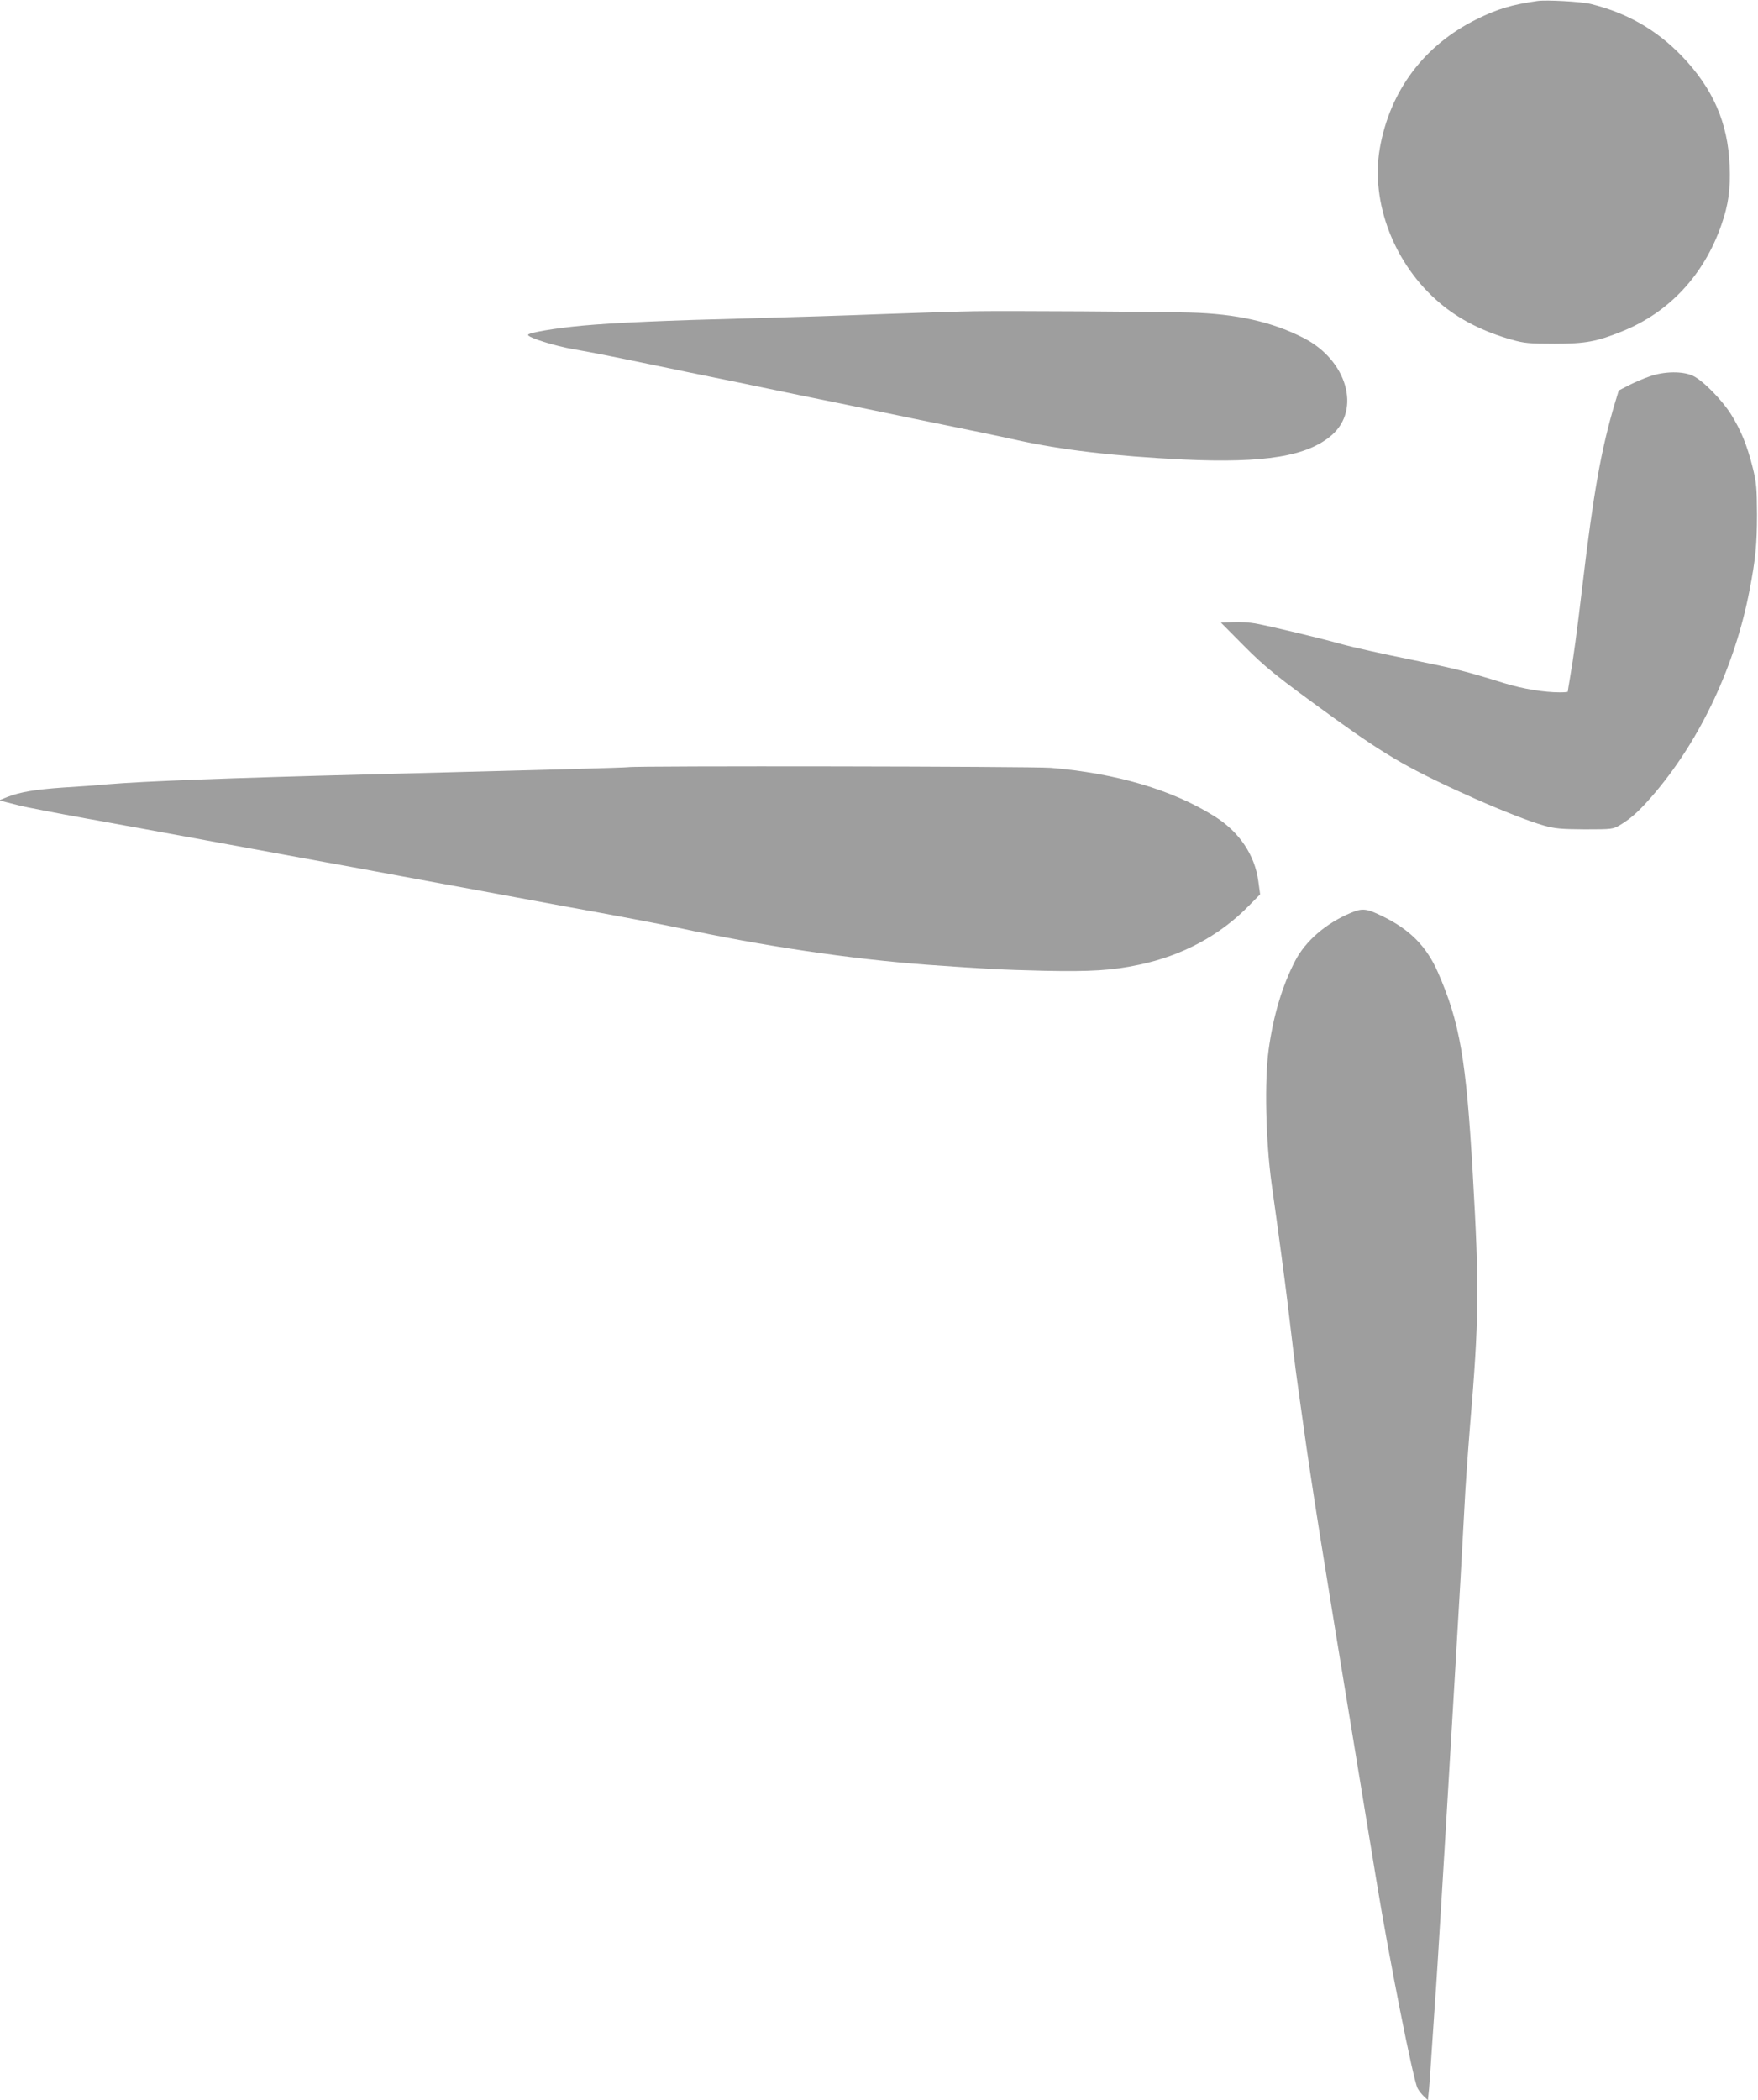
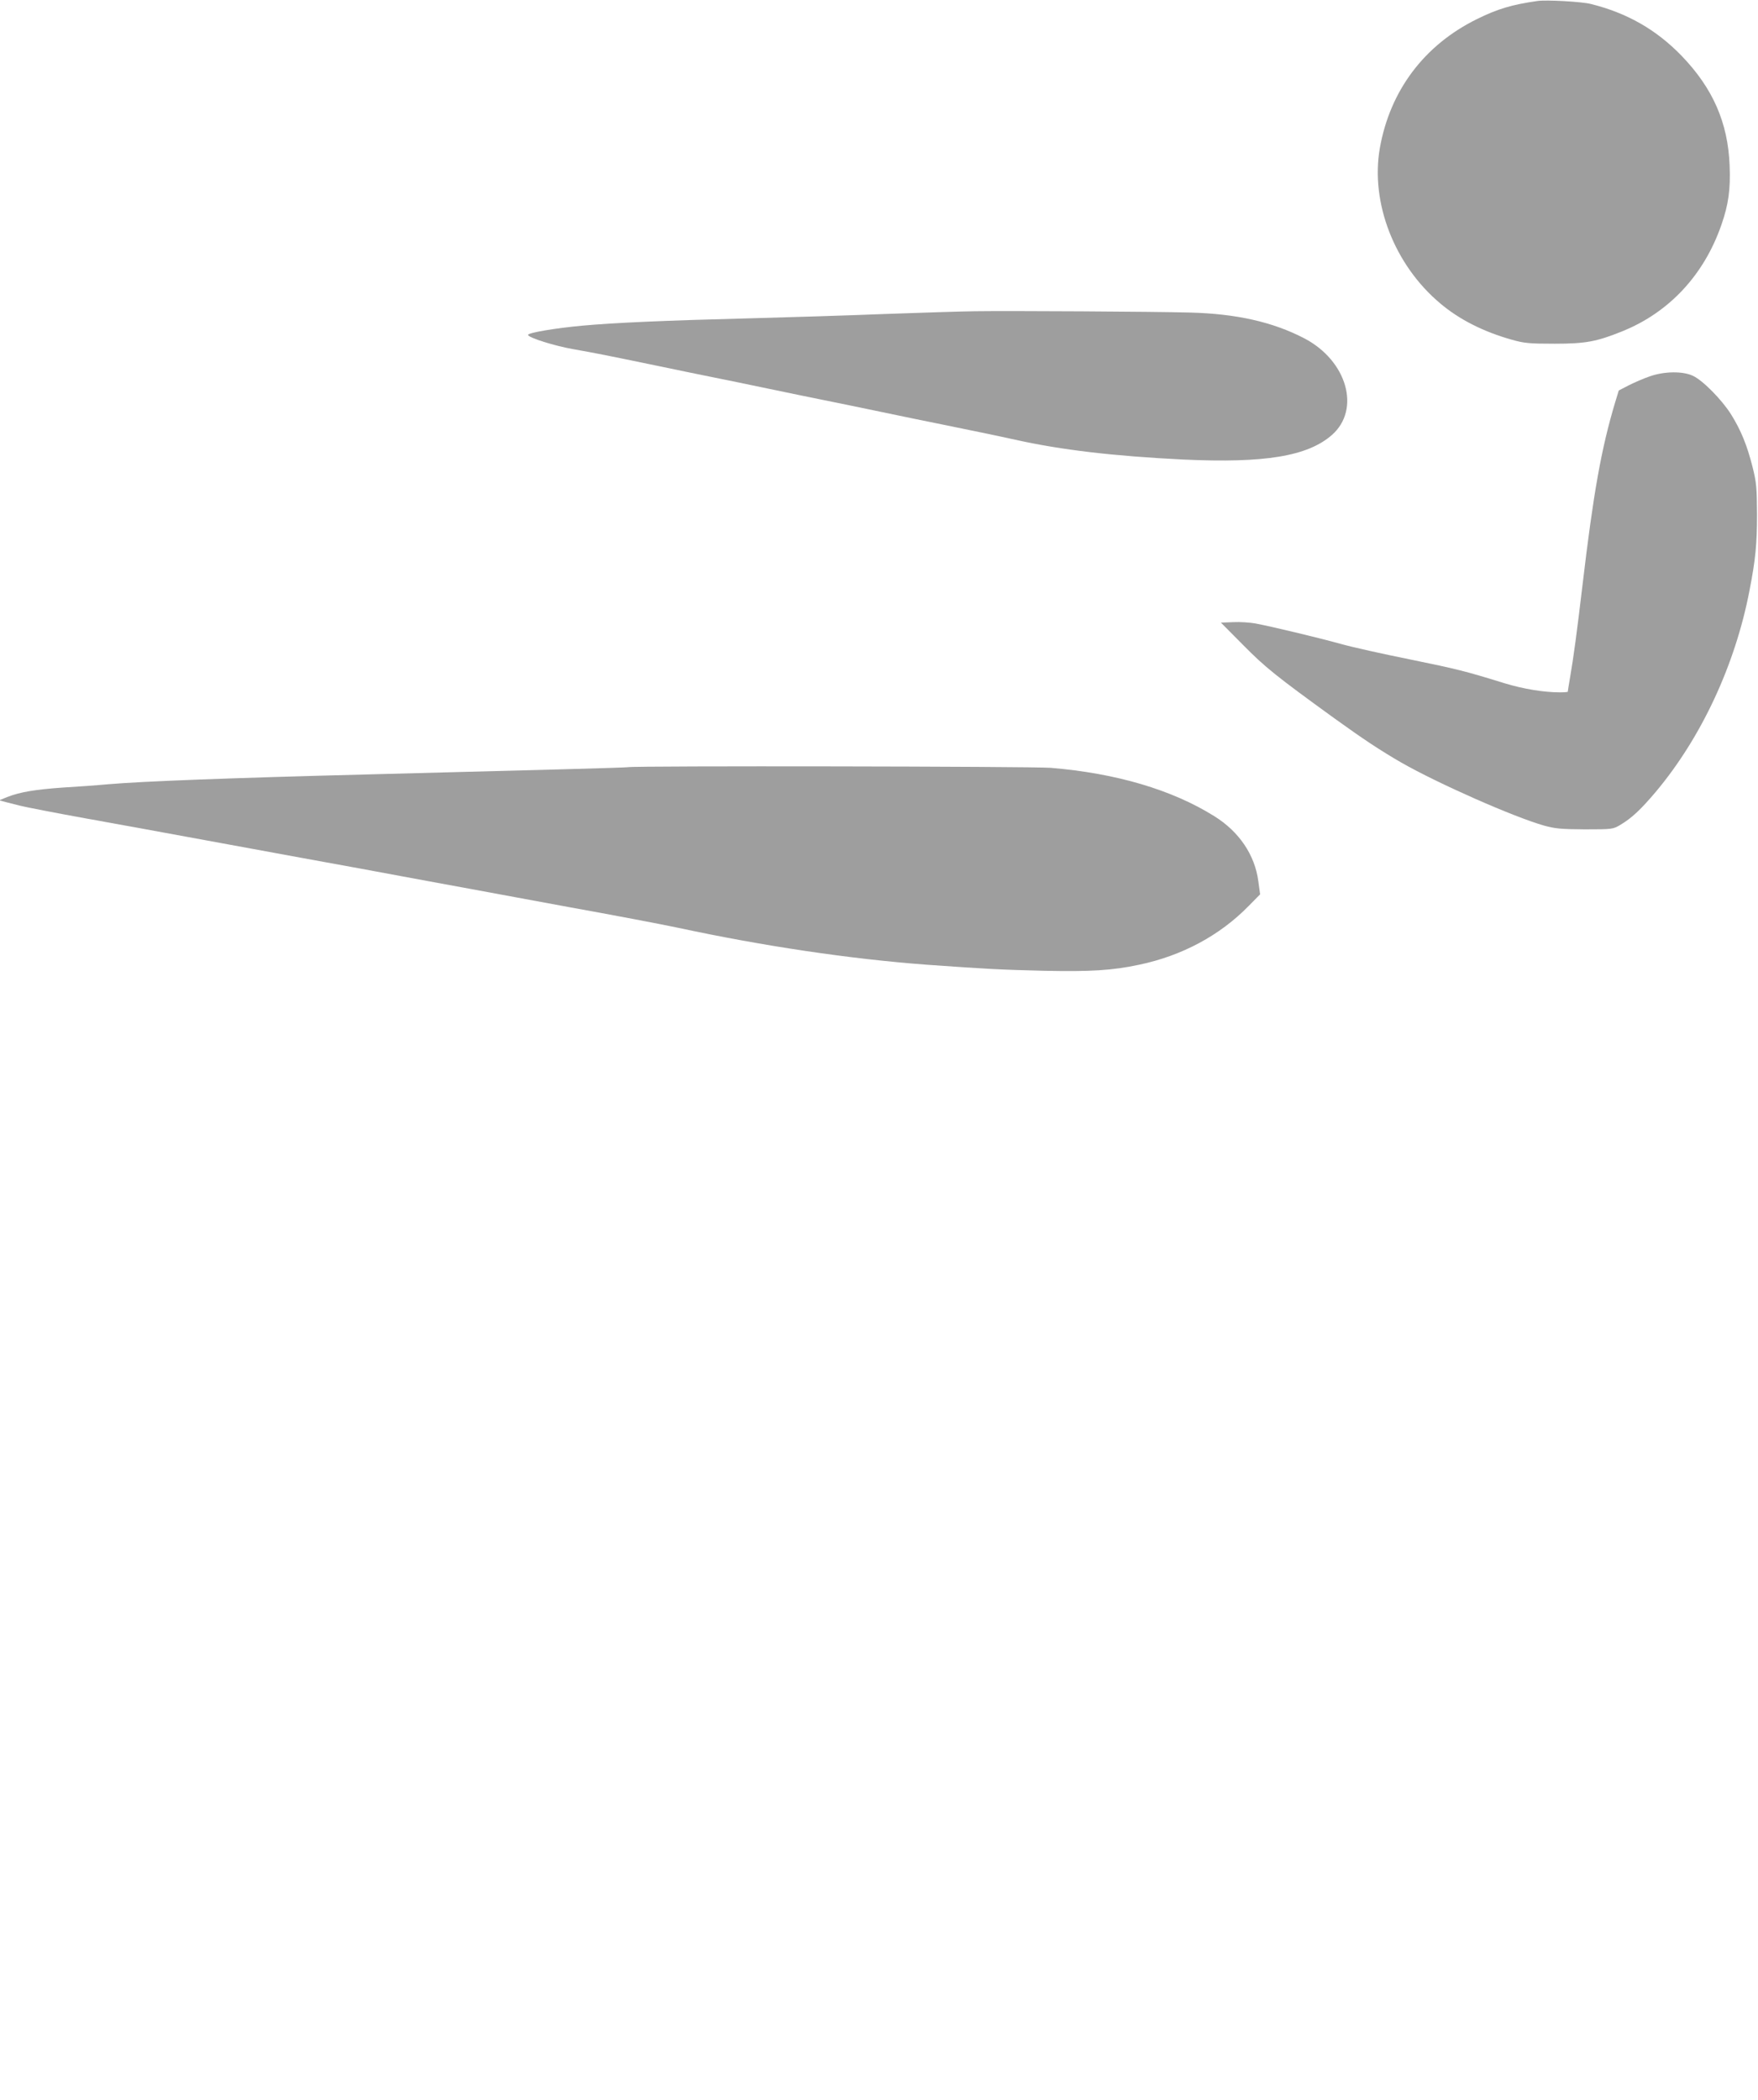
<svg xmlns="http://www.w3.org/2000/svg" version="1.0" width="1072pt" height="1280pt" viewBox="0 0 1072 1280" preserveAspectRatio="xMidYMid meet">
  <g transform="translate(0,1280) scale(0.1,-0.1)" fill="#9e9e9e" stroke="none">
    <path d="M9375 12794 c-154 -22 -243 -48 -368 -110 -322 -158 -531 -436 -593 -787 -58 -333 89 -712 368 -946 117 -99 264 -173 438 -222 75 -21 106 -24 260 -24 190 0 257 13 413 76 285 115 498 343 604 649 43 123 56 217 50 361 -10 261 -102 471 -293 669 -154 159 -332 261 -554 316 -56 14 -271 26 -325 18z" />
    <path d="M5945 10903 c-82 -1 -332 -9 -555 -17 -223 -9 -587 -20 -810 -26 -516 -13 -834 -27 -1030 -45 -163 -15 -330 -43 -330 -56 0 -17 163 -68 280 -88 140 -25 166 -30 510 -101 135 -28 288 -60 340 -70 52 -10 205 -42 340 -70 135 -28 288 -60 340 -70 52 -10 205 -42 340 -70 135 -28 288 -60 340 -70 163 -33 391 -80 480 -100 283 -63 601 -100 1026 -121 496 -23 758 20 906 150 177 156 92 453 -169 589 -192 100 -416 150 -698 157 -218 6 -1102 11 -1310 8z" />
    <path d="M10060 10506 c-36 -12 -93 -37 -127 -54 l-62 -32 -22 -72 c-85 -283 -133 -555 -199 -1113 -35 -295 -55 -443 -76 -564 -8 -46 -14 -85 -14 -87 0 -2 -21 -4 -47 -4 -99 0 -226 21 -340 56 -243 75 -284 85 -576 145 -164 33 -353 75 -420 94 -129 36 -421 106 -522 125 -33 6 -94 10 -135 8 l-75 -3 135 -136 c135 -137 203 -191 555 -446 182 -131 282 -197 410 -271 224 -128 684 -331 870 -384 69 -19 104 -22 250 -23 167 0 171 1 215 27 69 41 124 92 217 202 277 330 484 773 571 1226 37 190 46 283 46 465 -1 161 -3 192 -27 288 -33 131 -70 223 -131 321 -56 89 -172 207 -232 235 -62 30 -177 28 -264 -3z" />
    <path d="M3830 8124 c-14 -3 -491 -16 -1580 -44 -860 -22 -1377 -42 -1590 -60 -63 -6 -187 -15 -274 -20 -170 -12 -263 -27 -342 -58 l-49 -20 45 -12 c25 -6 62 -16 83 -21 31 -8 210 -43 415 -80 28 -5 76 -13 105 -19 28 -5 349 -63 712 -130 363 -67 683 -125 710 -130 28 -5 199 -36 380 -70 182 -34 353 -65 380 -70 28 -5 174 -32 325 -60 151 -28 298 -55 325 -60 245 -44 562 -104 660 -125 522 -112 1048 -190 1515 -225 360 -26 462 -31 715 -37 287 -6 417 2 582 37 261 55 491 178 667 358 l70 71 -11 80 c-21 160 -117 302 -268 396 -259 162 -600 262 -998 295 -115 9 -2536 13 -2577 4z" />
-     <path d="M8237 7236 c-151 -63 -276 -171 -339 -292 -79 -152 -134 -336 -162 -542 -26 -187 -18 -555 18 -817 46 -326 80 -586 96 -715 28 -241 52 -432 61 -495 5 -38 21 -151 35 -250 53 -381 109 -735 335 -2105 44 -267 93 -568 110 -670 82 -501 226 -1225 253 -1278 8 -15 25 -37 39 -50 l24 -23 7 68 c3 37 11 140 16 228 6 88 15 221 20 295 10 135 20 305 40 630 6 96 15 245 20 330 5 85 14 236 20 335 21 357 30 513 40 675 26 434 46 788 60 1055 5 110 21 333 34 495 55 649 57 839 17 1530 -40 702 -79 928 -213 1234 -69 157 -170 260 -337 341 -98 48 -123 51 -194 21z" />
  </g>
</svg>